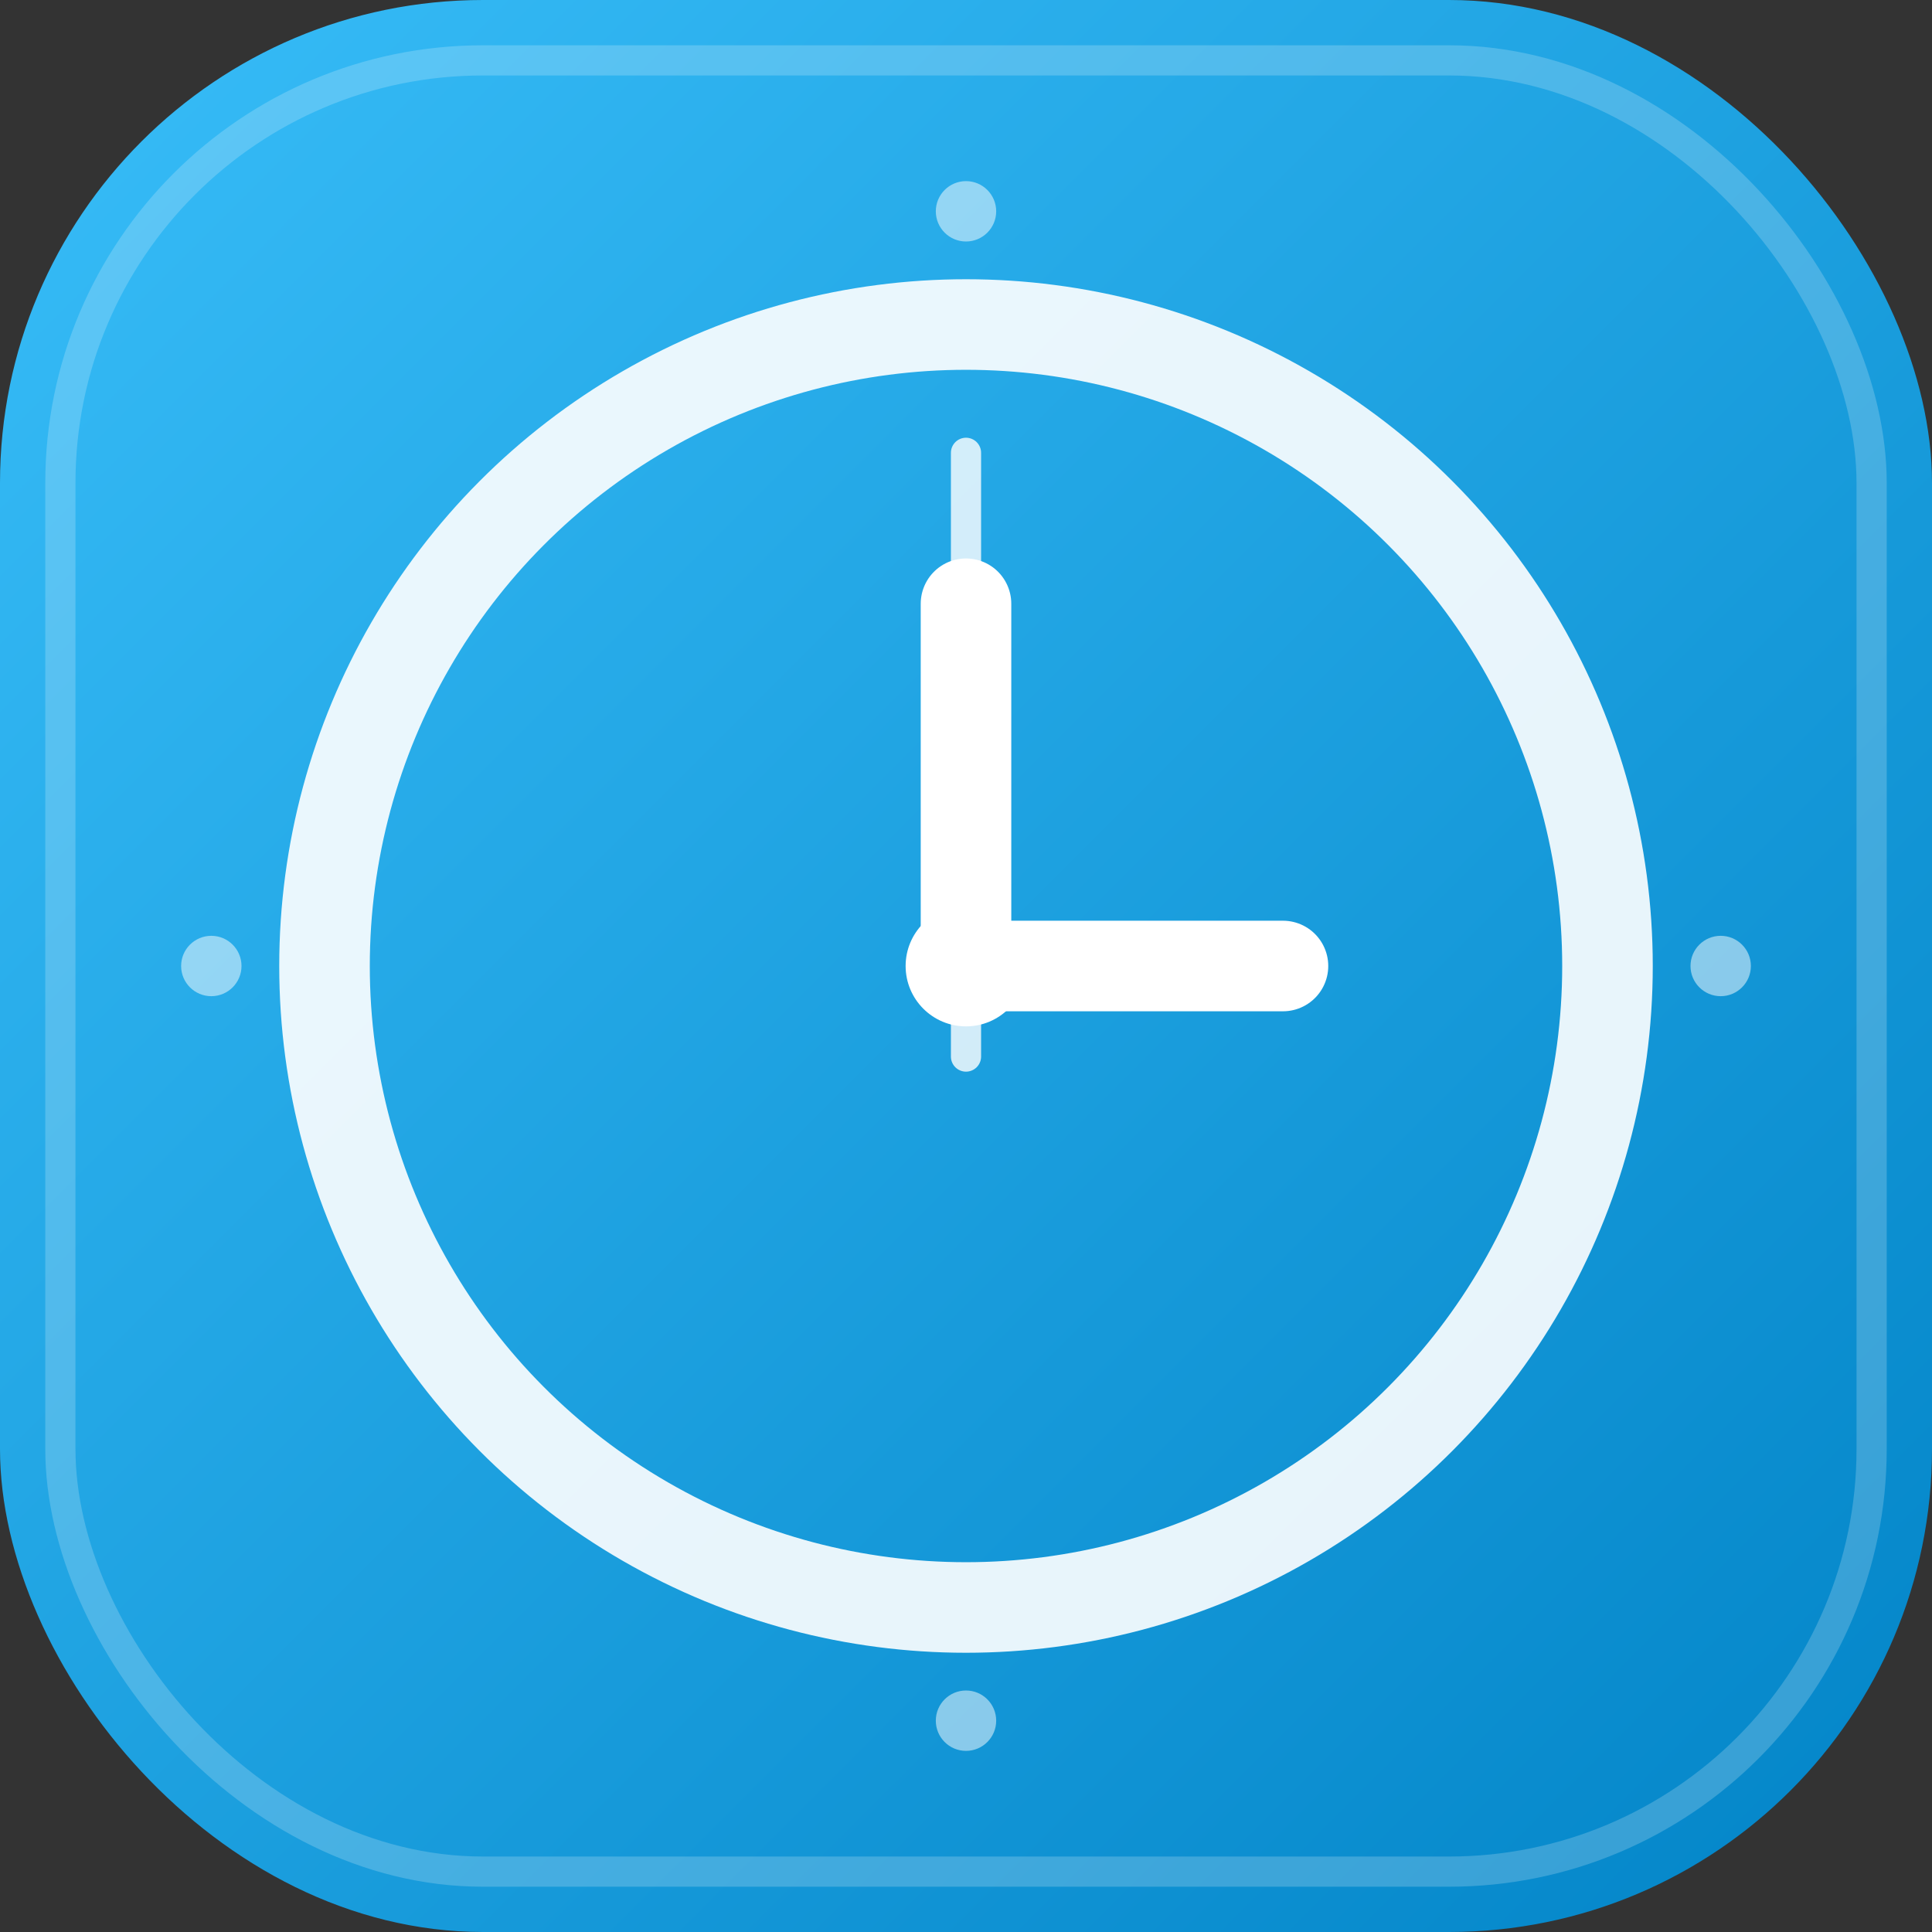
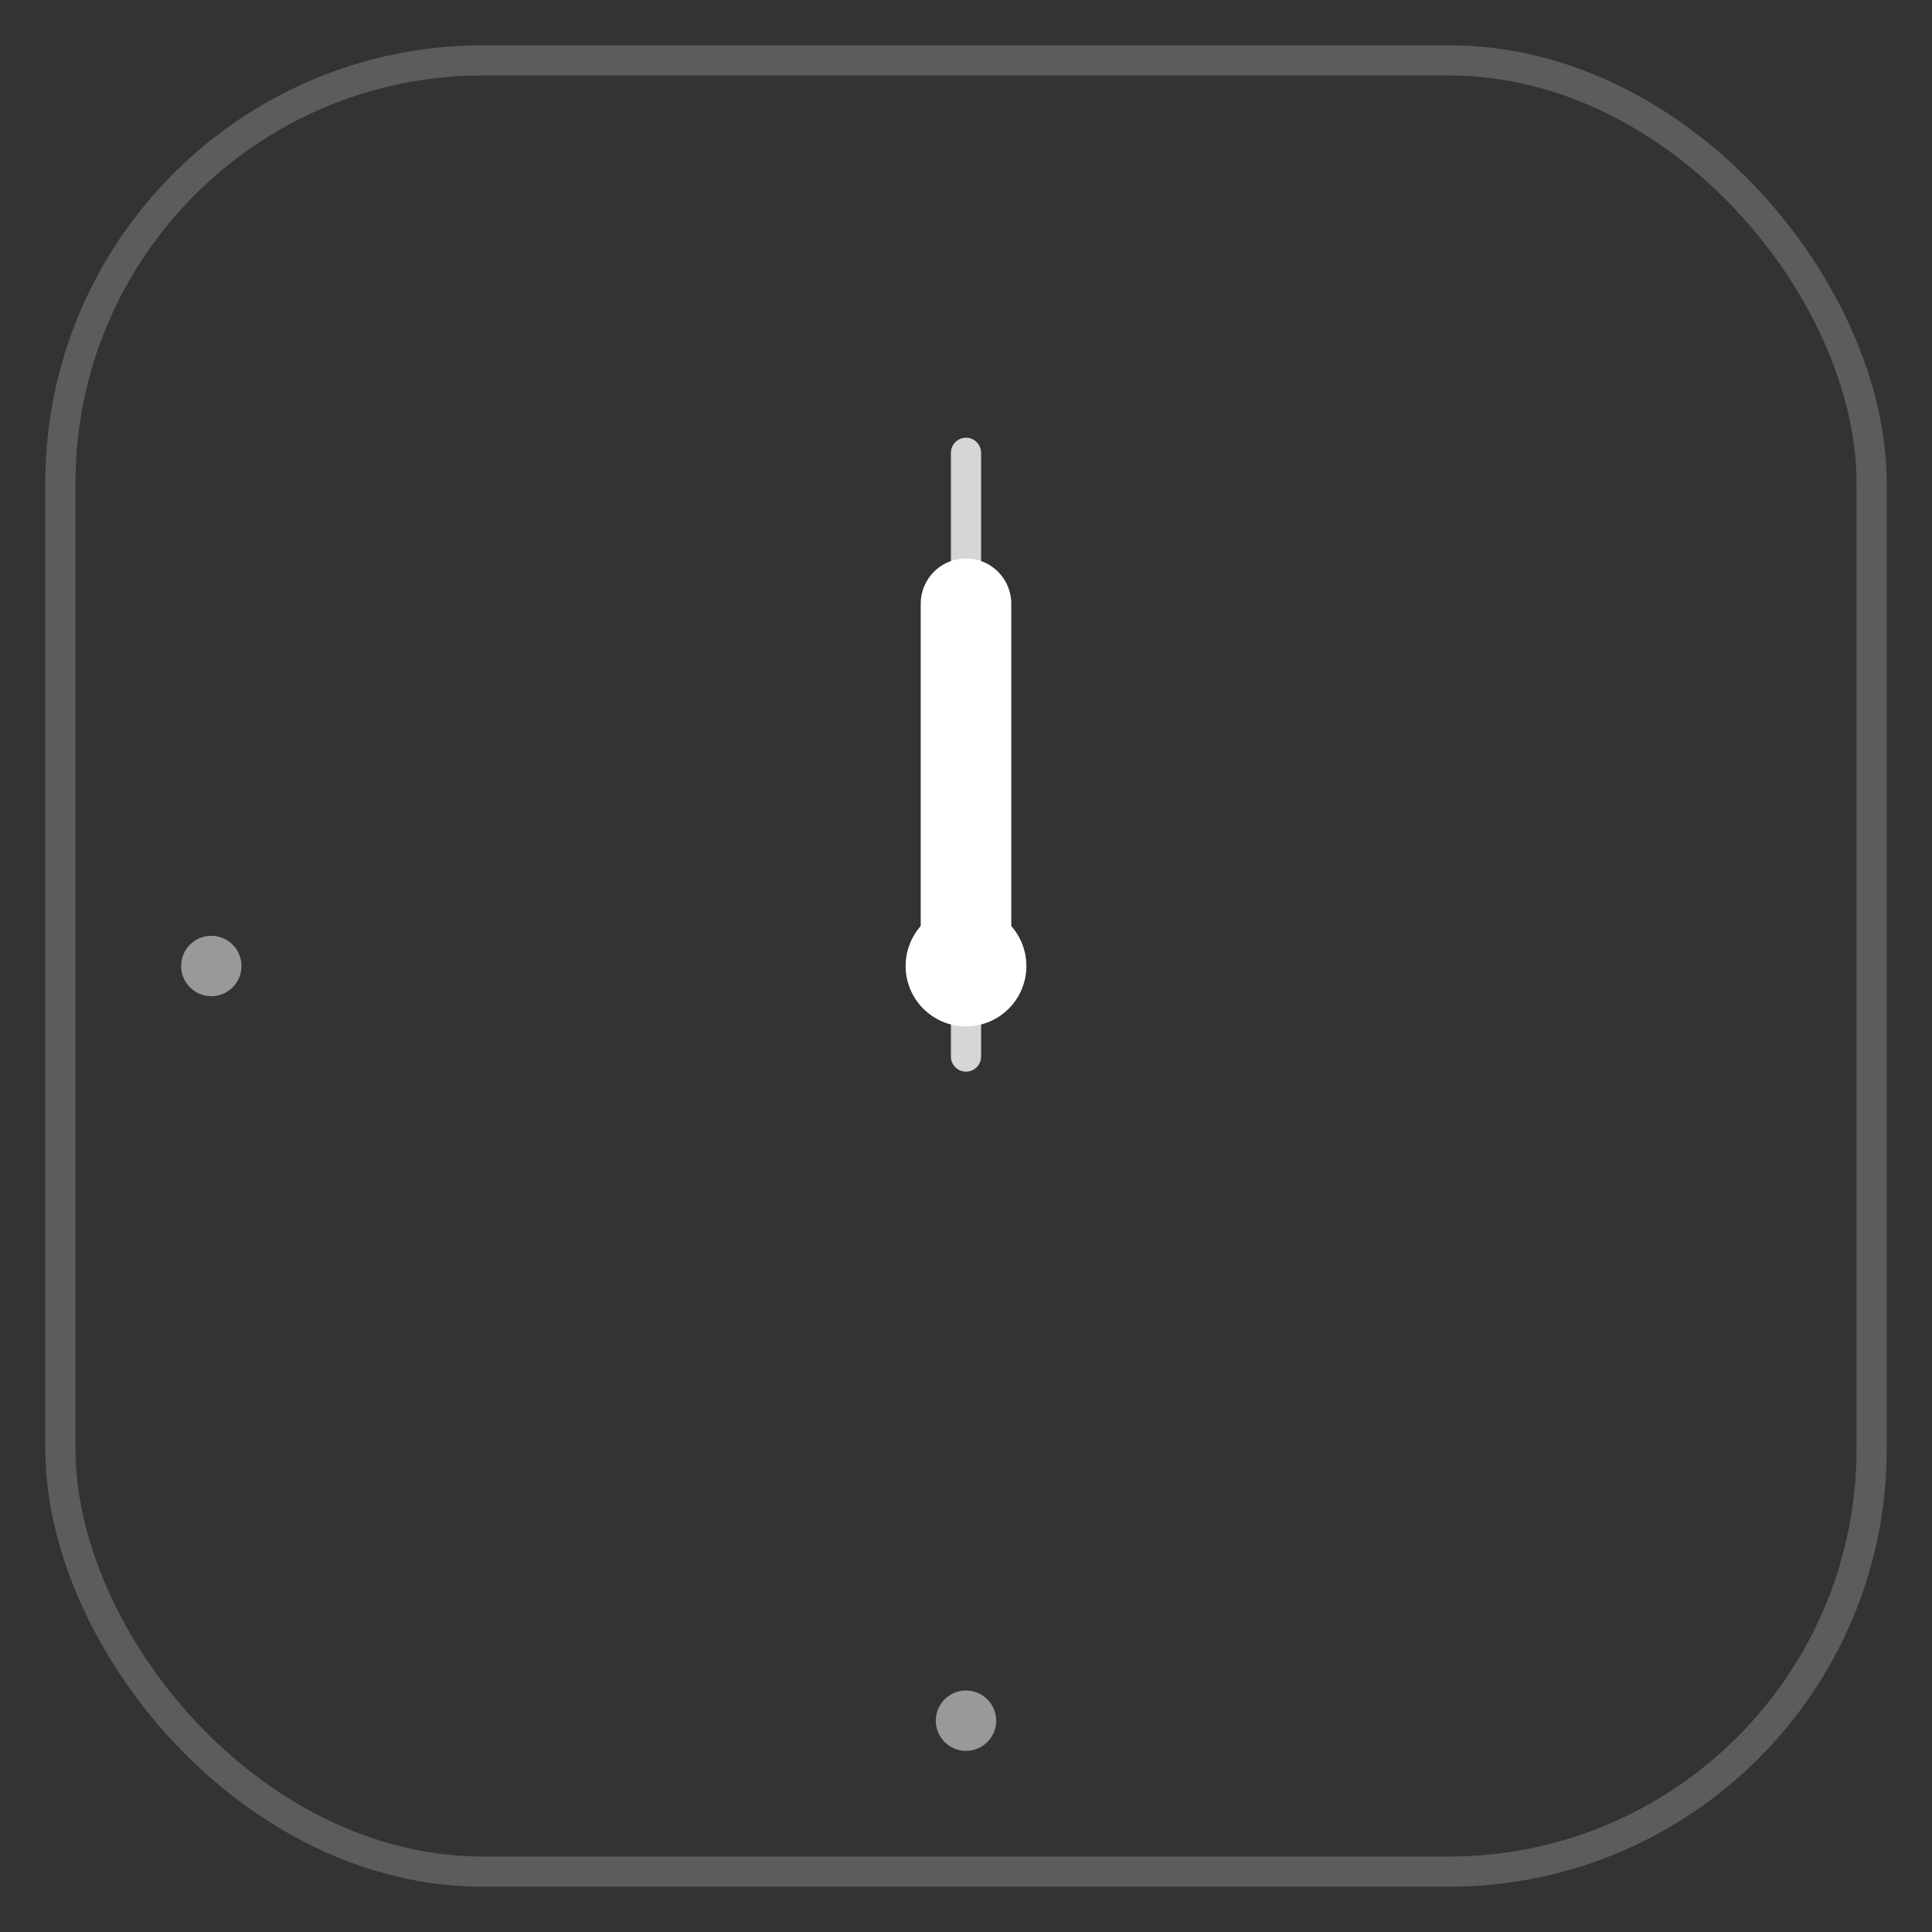
<svg xmlns="http://www.w3.org/2000/svg" width="512" height="512" viewBox="0 0 512 512" fill="none">
  <rect x="0" y="0" width="512" height="512" fill="#333333" stroke="none" />
  <defs>
    <linearGradient id="mainGrad" x1="0" y1="0" x2="512" y2="512" gradientUnits="userSpaceOnUse">
      <stop offset="0%" stop-color="#38BDF8" />
      <stop offset="100%" stop-color="#0284C7" />
    </linearGradient>
    <filter id="innerGlow" x="-20%" y="-20%" width="140%" height="140%">
      <feGaussianBlur in="SourceAlpha" stdDeviation="4" />
      <feOffset dx="0" dy="2" result="offsetblur" />
      <feFlood flood-color="white" flood-opacity="0.3" />
      <feComposite in2="offsetblur" operator="in" />
      <feMerge>
        <feMergeNode />
        <feMergeNode in="SourceGraphic" />
      </feMerge>
    </filter>
  </defs>
-   <rect width="512" height="512" rx="128" fill="url(#mainGrad)" />
  <rect x="16" y="16" width="480" height="480" rx="112" stroke="white" stroke-width="8" stroke-opacity="0.2" />
-   <circle cx="256" cy="256" r="170" stroke="white" stroke-width="24" stroke-opacity="0.9" />
  <path d="M256 256L256 160" stroke="white" stroke-width="24" stroke-linecap="round" />
-   <path d="M256 256L340 256" stroke="white" stroke-width="24" stroke-linecap="round" />
  <circle cx="256" cy="256" r="16" fill="white" />
  <path d="M256 280L256 120" stroke="white" stroke-width="8" stroke-linecap="round" stroke-opacity="0.8" />
-   <circle cx="256" cy="56" r="8" fill="white" fill-opacity="0.5" />
-   <circle cx="456" cy="256" r="8" fill="white" fill-opacity="0.5" />
  <circle cx="256" cy="456" r="8" fill="white" fill-opacity="0.5" />
  <circle cx="56" cy="256" r="8" fill="white" fill-opacity="0.5" />
</svg>